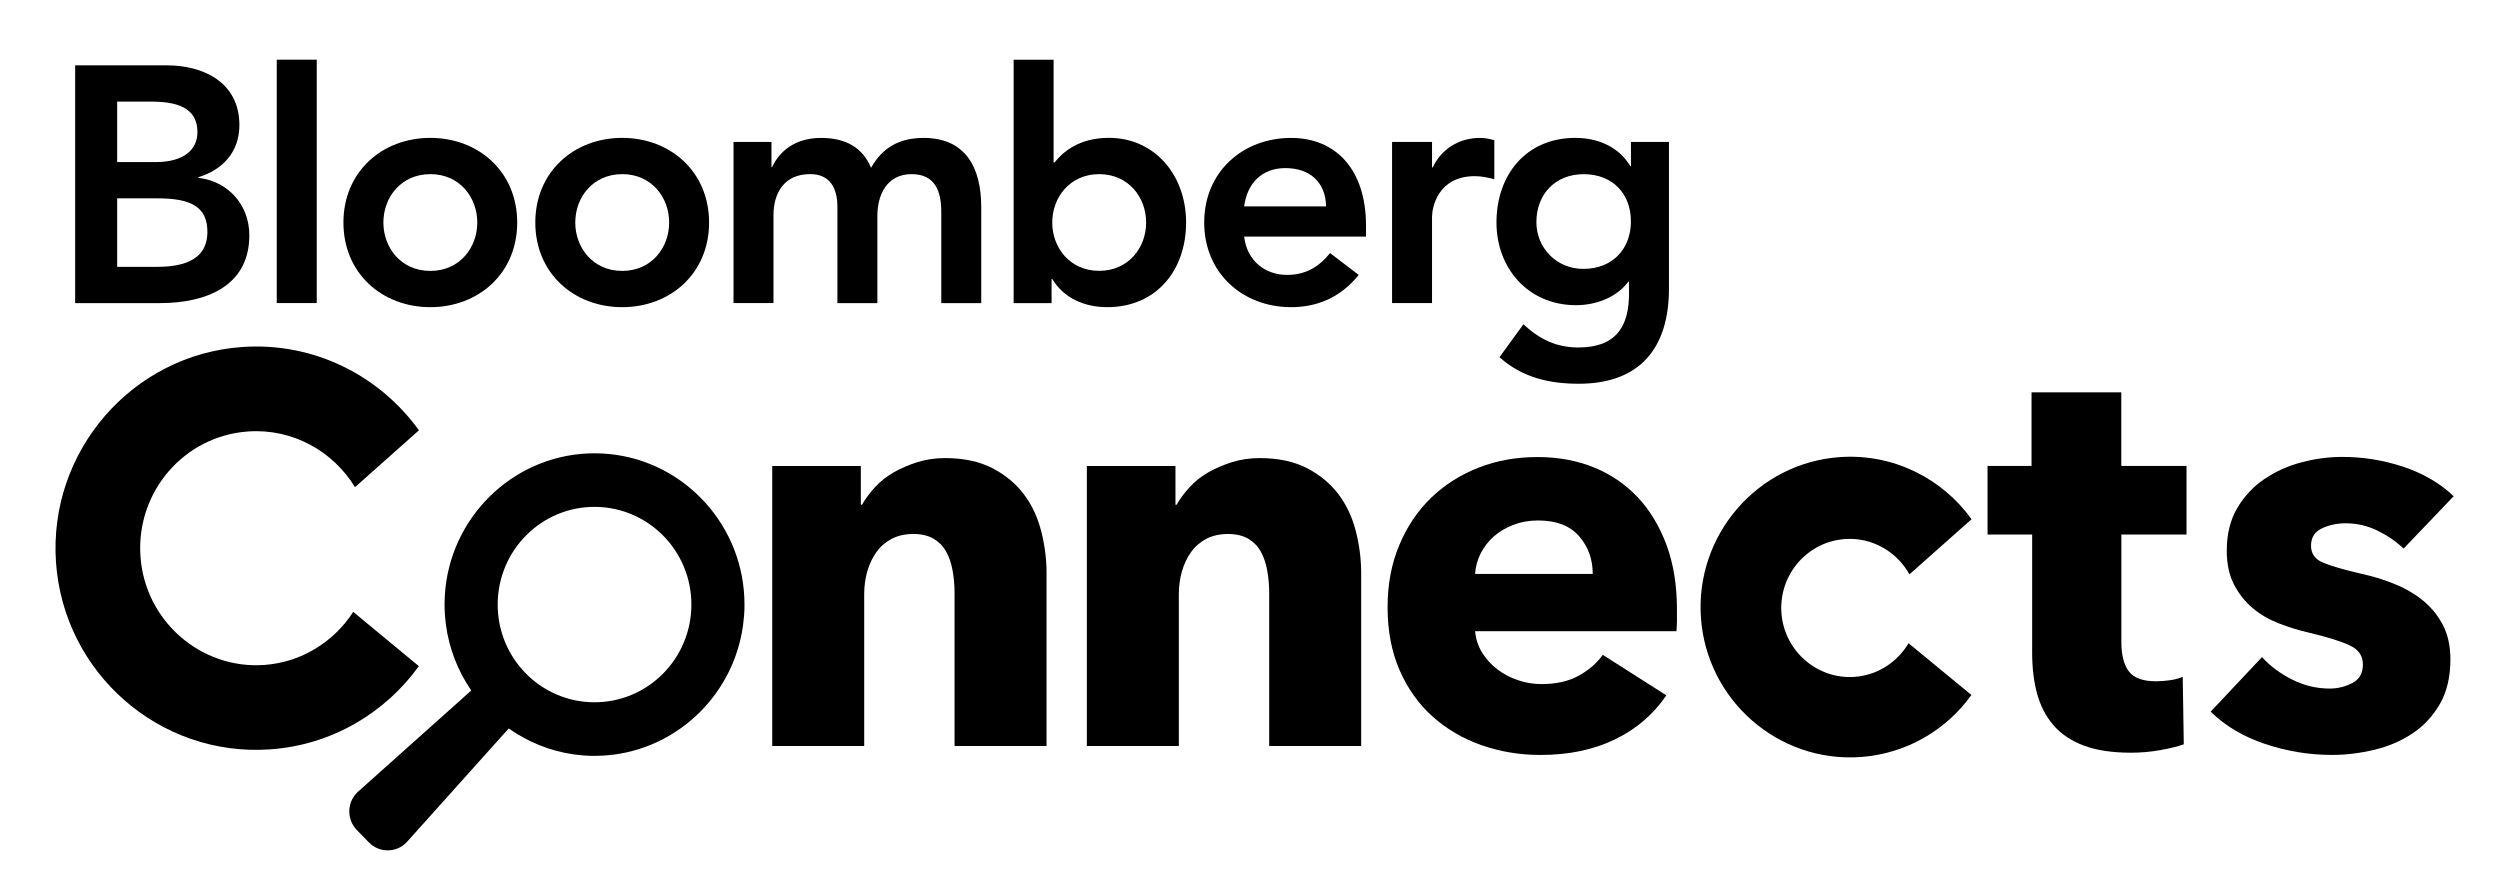
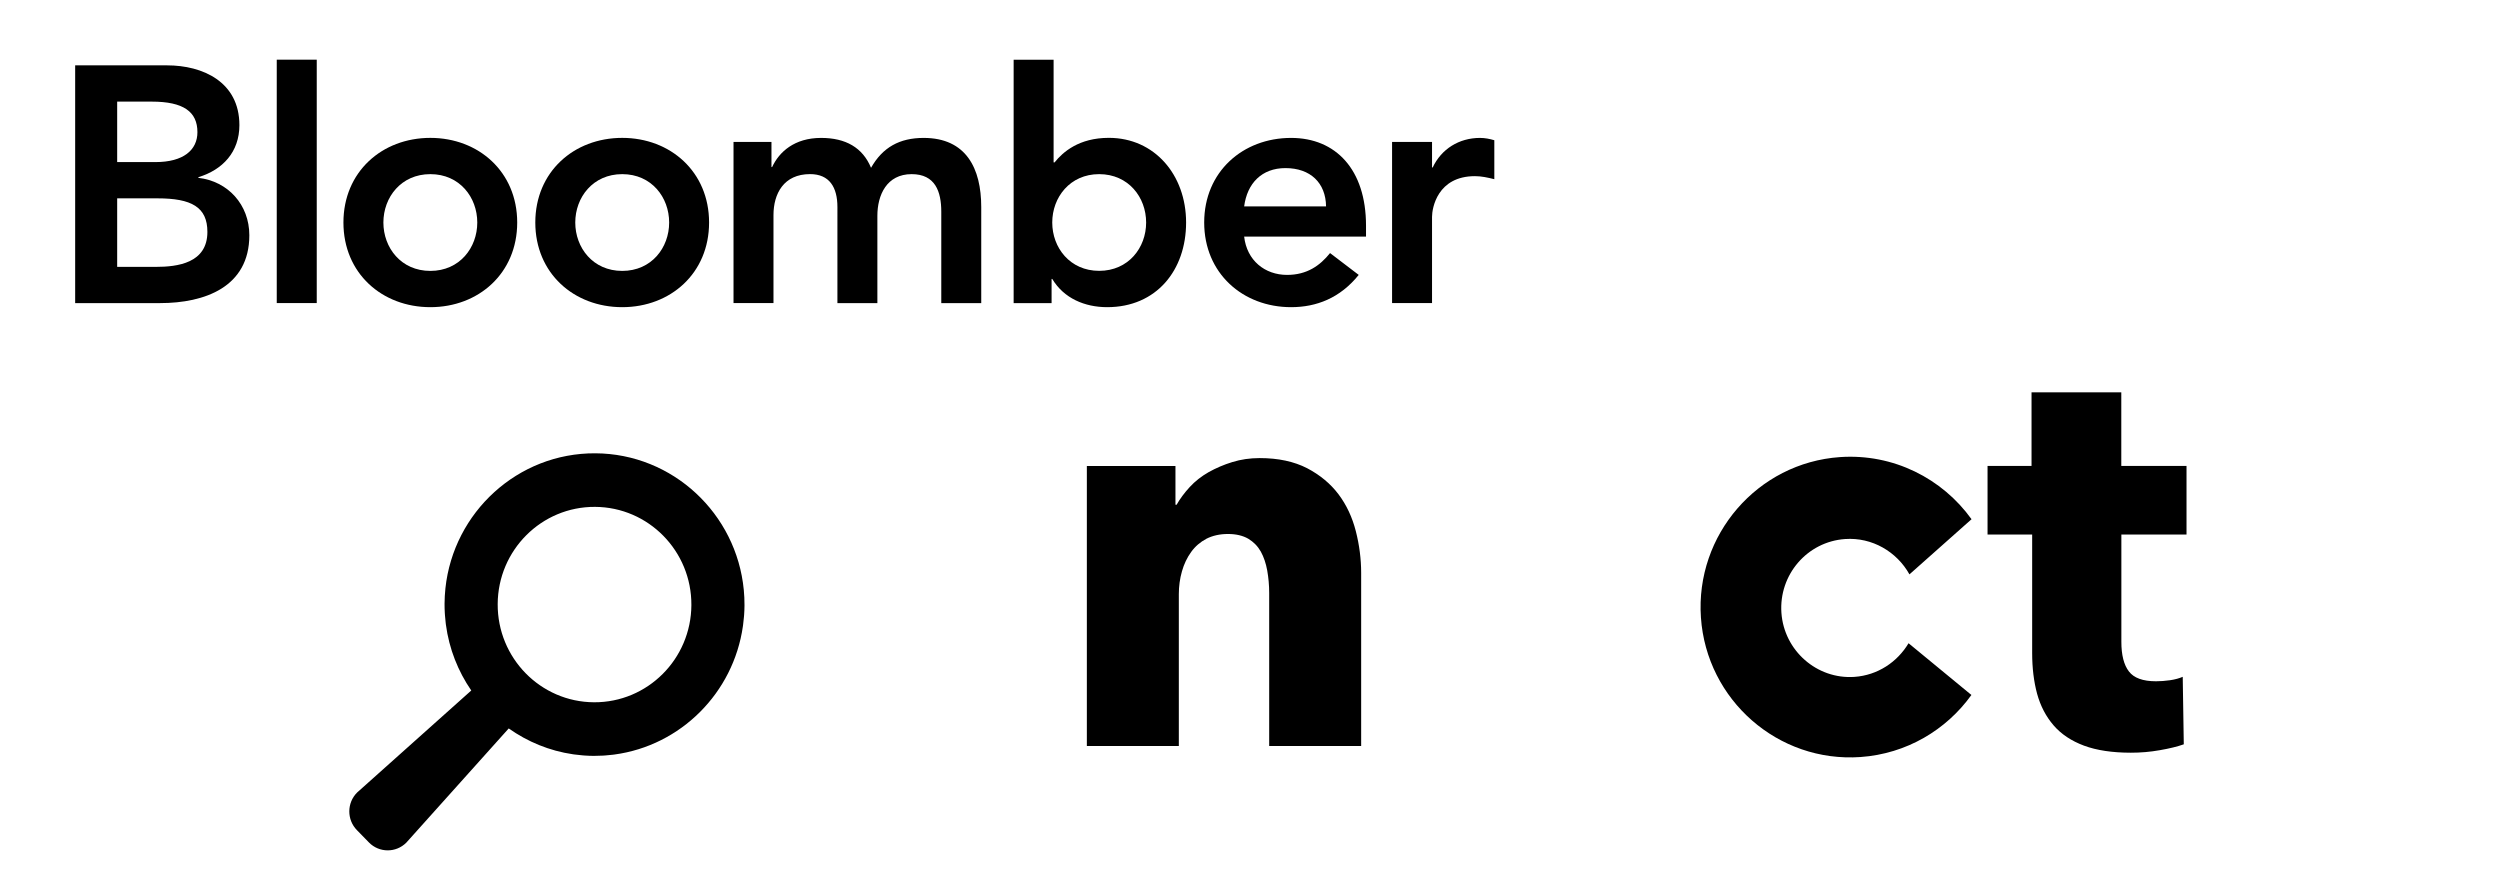
<svg xmlns="http://www.w3.org/2000/svg" version="1.1" id="Layer_1" x="0px" y="0px" viewBox="0 0 757 269" style="enable-background:new 0 0 757 269;" xml:space="preserve">
  <g>
-     <path d="M106.96,185.28c-5.82,8.99-15.58,15.27-26.96,16.07c-19.29,1.36-36.15-13.45-37.47-32.91   c-1.34-19.45,13.15-36.44,32.61-37.79c13.45-0.95,25.7,5.97,32.35,16.86l19.36-17.21c-11.88-16.52-31.72-26.74-53.47-25.23   c-33.47,2.34-58.73,31.64-56.43,65.17c2.31,33.51,31.34,59.01,64.81,56.67c18.71-1.3,34.86-11.04,45.07-25.2L106.96,185.28z" />
    <path d="M577.91,194.77c-3.39,5.69-9.35,9.7-16.38,10.19c-11.36,0.79-21.32-7.94-22.12-19.41c-0.79-11.49,7.78-21.53,19.28-22.33   c8.21-0.58,15.69,3.87,19.49,10.7l18.8-16.7c-8.86-12.33-23.66-19.93-39.85-18.81c-24.97,1.74-43.81,23.58-42.09,48.58   c1.72,24.99,23.37,43.99,48.32,42.24c13.96-0.98,26-8.23,33.58-18.79L577.91,194.77z" />
-     <path d="M289.04,225.88v-46.32c0-2.38-0.21-4.64-0.59-6.79c-0.39-2.16-1.04-4.08-1.93-5.72c-0.92-1.64-2.19-2.94-3.81-3.92   c-1.64-0.95-3.7-1.44-6.16-1.44c-2.47,0-4.65,0.5-6.51,1.44c-1.86,0.99-3.4,2.3-4.63,4.01c-1.23,1.71-2.17,3.67-2.79,5.87   c-0.63,2.22-0.94,4.52-0.94,6.91v45.97h-27.85v-84.79h26.83v11.74h0.35c1.03-1.8,2.34-3.58,3.98-5.36   c1.62-1.77,3.54-3.26,5.74-4.52c2.19-1.22,4.58-2.25,7.17-3.05c2.59-0.8,5.33-1.2,8.27-1.2c5.61,0,10.4,1.03,14.36,3.06   c3.91,2.06,7.09,4.69,9.52,7.94c2.43,3.22,4.15,6.93,5.23,11.15c1.06,4.18,1.61,8.4,1.61,12.59v52.43H289.04z" />
    <path d="M384.31,225.88v-46.32c0-2.38-0.21-4.64-0.59-6.79c-0.39-2.16-1.03-4.08-1.93-5.72c-0.92-1.64-2.19-2.94-3.81-3.92   c-1.64-0.95-3.7-1.44-6.16-1.44c-2.47,0-4.65,0.5-6.51,1.44c-1.86,0.99-3.4,2.3-4.63,4.01c-1.23,1.71-2.17,3.67-2.79,5.87   c-0.63,2.22-0.94,4.52-0.94,6.91v45.97h-27.85v-84.79h26.83v11.74h0.35c1.02-1.8,2.33-3.58,3.97-5.36   c1.62-1.77,3.54-3.26,5.74-4.52c2.19-1.22,4.58-2.26,7.17-3.05c2.59-0.8,5.33-1.2,8.27-1.2c5.61,0,10.4,1.03,14.36,3.06   c3.92,2.06,7.1,4.69,9.54,7.94c2.41,3.22,4.14,6.93,5.22,11.15c1.06,4.18,1.61,8.4,1.61,12.59v52.43H384.31z" />
-     <path d="M482.28,173.78c0-4.44-1.36-8.23-4.13-11.42c-2.75-3.16-6.88-4.76-12.4-4.76c-2.69,0-5.18,0.43-7.43,1.29   c-2.24,0.85-4.23,2.02-5.91,3.47c-1.69,1.48-3.04,3.22-4.06,5.19c-0.99,1.99-1.57,4.07-1.69,6.23H482.28z M507.78,184.5v3.42   c0,1.13-0.07,2.22-0.16,3.21h-60.96c0.22,2.39,0.93,4.55,2.13,6.48c1.18,1.92,2.7,3.61,4.56,5.03c1.85,1.42,3.92,2.52,6.24,3.3   c2.31,0.81,4.69,1.2,7.17,1.2c4.38,0,8.1-0.82,11.14-2.47c3.04-1.64,5.52-3.75,7.43-6.38l19.24,12.26   c-3.95,5.8-9.14,10.25-15.62,13.36c-6.46,3.14-13.98,4.69-22.53,4.69c-6.3,0-12.27-1.01-17.89-2.98   c-5.64-1.99-10.54-4.89-14.78-8.68c-4.22-3.79-7.53-8.48-9.97-14.04c-2.42-5.58-3.62-11.92-3.62-19.07c0-6.92,1.19-13.2,3.56-18.8   c2.35-5.63,5.57-10.39,9.63-14.3c4.05-3.92,8.82-6.96,14.33-9.12c5.52-2.16,11.49-3.22,17.9-3.22c6.19,0,11.87,1.04,17.05,3.14   c5.16,2.1,9.6,5.14,13.34,9.11c3.71,3.98,6.59,8.81,8.69,14.48C506.73,170.76,507.78,177.23,507.78,184.5" />
    <path d="M642.35,161.86v32.47c0,4,0.75,6.99,2.28,8.98c1.52,1.99,4.24,2.98,8.19,2.98c1.34,0,2.79-0.1,4.3-0.32   c1.52-0.23,2.78-0.58,3.81-1.03l0.32,20.44c-1.92,0.68-4.31,1.27-7.26,1.78c-2.92,0.52-5.83,0.76-8.77,0.76   c-5.61,0-10.36-0.72-14.17-2.13c-3.83-1.43-6.91-3.47-9.21-6.14c-2.31-2.67-3.98-5.86-5-9.56c-1-3.7-1.5-7.82-1.5-12.38v-35.85   h-13.51v-20.77h13.32v-22.3h27.18v22.3h19.75v20.77H642.35z" />
-     <path d="M727.81,166.11c-2.27-2.16-4.89-3.97-7.94-5.45c-3.04-1.47-6.24-2.21-9.61-2.21c-2.59,0-5,0.52-7.17,1.53   c-2.2,1.02-3.31,2.78-3.31,5.28c0,2.39,1.2,4.09,3.63,5.1c2.42,1.03,6.32,2.16,11.73,3.41c3.16,0.68,6.34,1.64,9.54,2.9   c3.21,1.26,6.1,2.89,8.71,4.93c2.57,2.06,4.66,4.55,6.23,7.49c1.58,2.97,2.36,6.47,2.36,10.56c0,5.34-1.06,9.84-3.2,13.54   c-2.14,3.7-4.93,6.68-8.34,8.93c-3.45,2.28-7.29,3.93-11.58,4.93c-4.27,1.03-8.56,1.54-12.82,1.54c-6.87,0-13.59-1.12-20.19-3.33   c-6.57-2.19-12.07-5.46-16.46-9.77l15.54-16.52c2.46,2.71,5.5,4.98,9.11,6.79c3.6,1.83,7.43,2.74,11.48,2.74   c2.24,0,4.48-0.54,6.66-1.63c2.19-1.07,3.3-2.98,3.3-5.69c0-2.63-1.34-4.54-4.06-5.79c-2.7-1.26-6.92-2.57-12.67-3.92   c-2.91-0.68-5.83-1.58-8.78-2.74c-2.91-1.13-5.54-2.64-7.84-4.57c-2.29-1.93-4.2-4.32-5.66-7.14c-1.47-2.87-2.21-6.25-2.21-10.24   c0-5.1,1.09-9.44,3.22-13.02c2.14-3.58,4.89-6.49,8.27-8.78c3.39-2.26,7.11-3.94,11.23-5.01c4.12-1.08,8.19-1.62,12.23-1.62   c6.31,0,12.46,0.98,18.49,2.98c6.01,2.01,11.13,4.97,15.27,8.93L727.81,166.11z" />
    <path d="M35.48,60.06h12.2c10.29,0,15.12,2.63,15.12,10.16c0,9.47-9.07,10.59-15.62,10.59H35.48V60.06z M22.76,91.78h25.71   c13.52,0,27.03-4.87,27.03-20.54c0-9.25-6.46-16.36-15.43-17.39v-0.2c7.36-2.24,12.42-7.62,12.42-15.76   c0-13.11-11.11-18.1-21.88-18.1H22.76V91.78z M35.48,30.77h10.47c9.6,0,13.83,3.05,13.83,9.25c0,5.4-4.23,9.06-12.7,9.06h-11.6   V30.77z" />
  </g>
  <rect x="83.8" y="18.07" width="12.11" height="73.7" />
  <g>
    <path d="M103.99,67.38c0,15.37,11.69,25.63,26.32,25.63c14.61,0,26.3-10.26,26.3-25.63c0-15.35-11.7-25.63-26.3-25.63   C115.68,41.75,103.99,52.03,103.99,67.38 M116.09,67.38c0-7.62,5.34-14.65,14.22-14.65c8.88,0,14.21,7.02,14.21,14.65   c0,7.62-5.33,14.65-14.21,14.65C121.43,82.03,116.09,75,116.09,67.38" />
    <path d="M162.09,67.38c0,15.37,11.69,25.63,26.32,25.63c14.61,0,26.3-10.26,26.3-25.63c0-15.35-11.7-25.63-26.3-25.63   C173.78,41.75,162.09,52.03,162.09,67.38 M174.19,67.38c0-7.62,5.34-14.65,14.22-14.65c8.88,0,14.21,7.02,14.21,14.65   c0,7.62-5.33,14.65-14.21,14.65C179.53,82.03,174.19,75,174.19,67.38" />
    <path d="M222.11,42.97h11.49v7.62h0.2c2.11-4.57,6.75-8.83,14.82-8.83c7.47,0,12.6,2.94,15.13,9.05c3.52-6.21,8.66-9.05,15.93-9.05   c12.89,0,17.44,9.25,17.44,20.93v29.09h-12.1V64.12c0-6.1-1.81-11.39-8.97-11.39c-7.55,0-10.38,6.32-10.38,12.62v26.44h-12.1V62.69   c0-5.99-2.42-9.97-8.28-9.97c-7.97,0-11.08,5.91-11.08,12.42v26.63h-12.1V42.97z" />
    <path d="M306.93,91.78h11.49v-7.32h0.2c3.52,5.89,9.88,8.55,16.63,8.55c14.93,0,23.9-11.2,23.9-25.63   c0-14.44-9.57-25.64-23.39-25.64c-9.06,0-13.91,4.29-16.44,7.44h-0.29v-31.1h-12.1V91.78z M347.05,67.38   c0,7.62-5.35,14.63-14.22,14.63c-8.85,0-14.21-7.01-14.21-14.63c0-7.63,5.36-14.65,14.21-14.65   C341.71,52.74,347.05,59.75,347.05,67.38" />
    <path d="M413.63,71.64v-3.34c0-16.99-9.17-26.54-22.68-26.54c-14.63,0-26.32,10.26-26.32,25.61c0,15.37,11.69,25.64,26.32,25.64   c7.66,0,14.82-2.75,20.47-9.77l-8.68-6.61c-3.02,3.77-6.96,6.61-13.01,6.61c-6.74,0-12.19-4.38-13-11.6H413.63z M376.73,62.5   c0.91-7.01,5.35-11.6,12.5-11.6c7.57,0,12.21,4.48,12.3,11.6H376.73z" />
    <path d="M421.52,42.97h12.1v7.74h0.2c2.61-5.58,7.97-8.95,14.32-8.95c1.51,0,2.93,0.29,4.34,0.7v11.8   c-2.03-0.51-3.94-0.92-5.86-0.92c-11.38,0-13,9.68-13,12.31v26.12h-12.1V42.97z" />
-     <path d="M493.85,42.98v7.32h-0.19c-3.53-5.89-9.88-8.55-16.64-8.55c-14.93,0-23.89,11.2-23.89,25.63   c0,13.82,9.58,25.03,24.09,25.03c6.05,0,12.3-2.34,15.83-7.12h0.22v3.57c0,9.66-3.65,16.36-15.32,16.36   c-6.77,0-11.8-2.54-16.66-7.02l-7.25,9.96c6.85,6.13,15.01,8.04,23.99,8.04c18.86,0,27.33-11.18,27.33-28.77V42.98H493.85z    M479.54,52.74c8.76,0,14.3,5.9,14.3,14.32c0,8.16-5.44,14.36-14.41,14.36c-8.16,0-14.21-6.41-14.21-14.14   C465.23,58.64,471.06,52.74,479.54,52.74" />
    <path d="M179.87,212.65c-16.2-0.09-29.26-13.4-29.17-29.74c0.08-16.34,13.28-29.52,29.48-29.43c16.2,0.09,29.26,13.4,29.17,29.74   S196.07,212.73,179.87,212.65 M225.22,178.63c-2.21-23.08-21.48-41.25-44.96-41.37c-23.48-0.12-42.94,17.84-45.39,40.89   c-0.16,1.54-0.25,3.1-0.26,4.68c-0.01,0.95,0.03,1.89,0.08,2.83c0.01,0.24,0.03,0.47,0.05,0.71c0.06,0.77,0.13,1.54,0.22,2.29   c0.02,0.17,0.04,0.33,0.06,0.49c0.97,7.33,3.68,14.11,7.68,19.93l-34.56,30.89c-3.14,3.13-3.16,8.23-0.06,11.4l3.64,3.73   c3.1,3.16,8.16,3.19,11.3,0.06l31.02-34.59c5.69,4.02,12.31,6.79,19.49,7.83c0.15,0.02,0.31,0.04,0.46,0.06   c0.76,0.1,1.52,0.19,2.29,0.25c0.23,0.02,0.47,0.04,0.7,0.06c0.93,0.06,1.86,0.11,2.81,0.11c0.94,0,1.87-0.03,2.8-0.08   c0.24-0.01,0.47-0.03,0.7-0.05c0.76-0.06,1.52-0.13,2.27-0.22c0.16-0.02,0.33-0.04,0.49-0.06c20.05-2.7,36.02-18.64,38.9-38.85   c0.02-0.15,0.04-0.31,0.06-0.46c0.1-0.77,0.18-1.54,0.25-2.31c0.02-0.23,0.04-0.47,0.06-0.7c0.06-0.94,0.11-1.88,0.11-2.83   C225.44,181.73,225.37,180.17,225.22,178.63" />
  </g>
</svg>